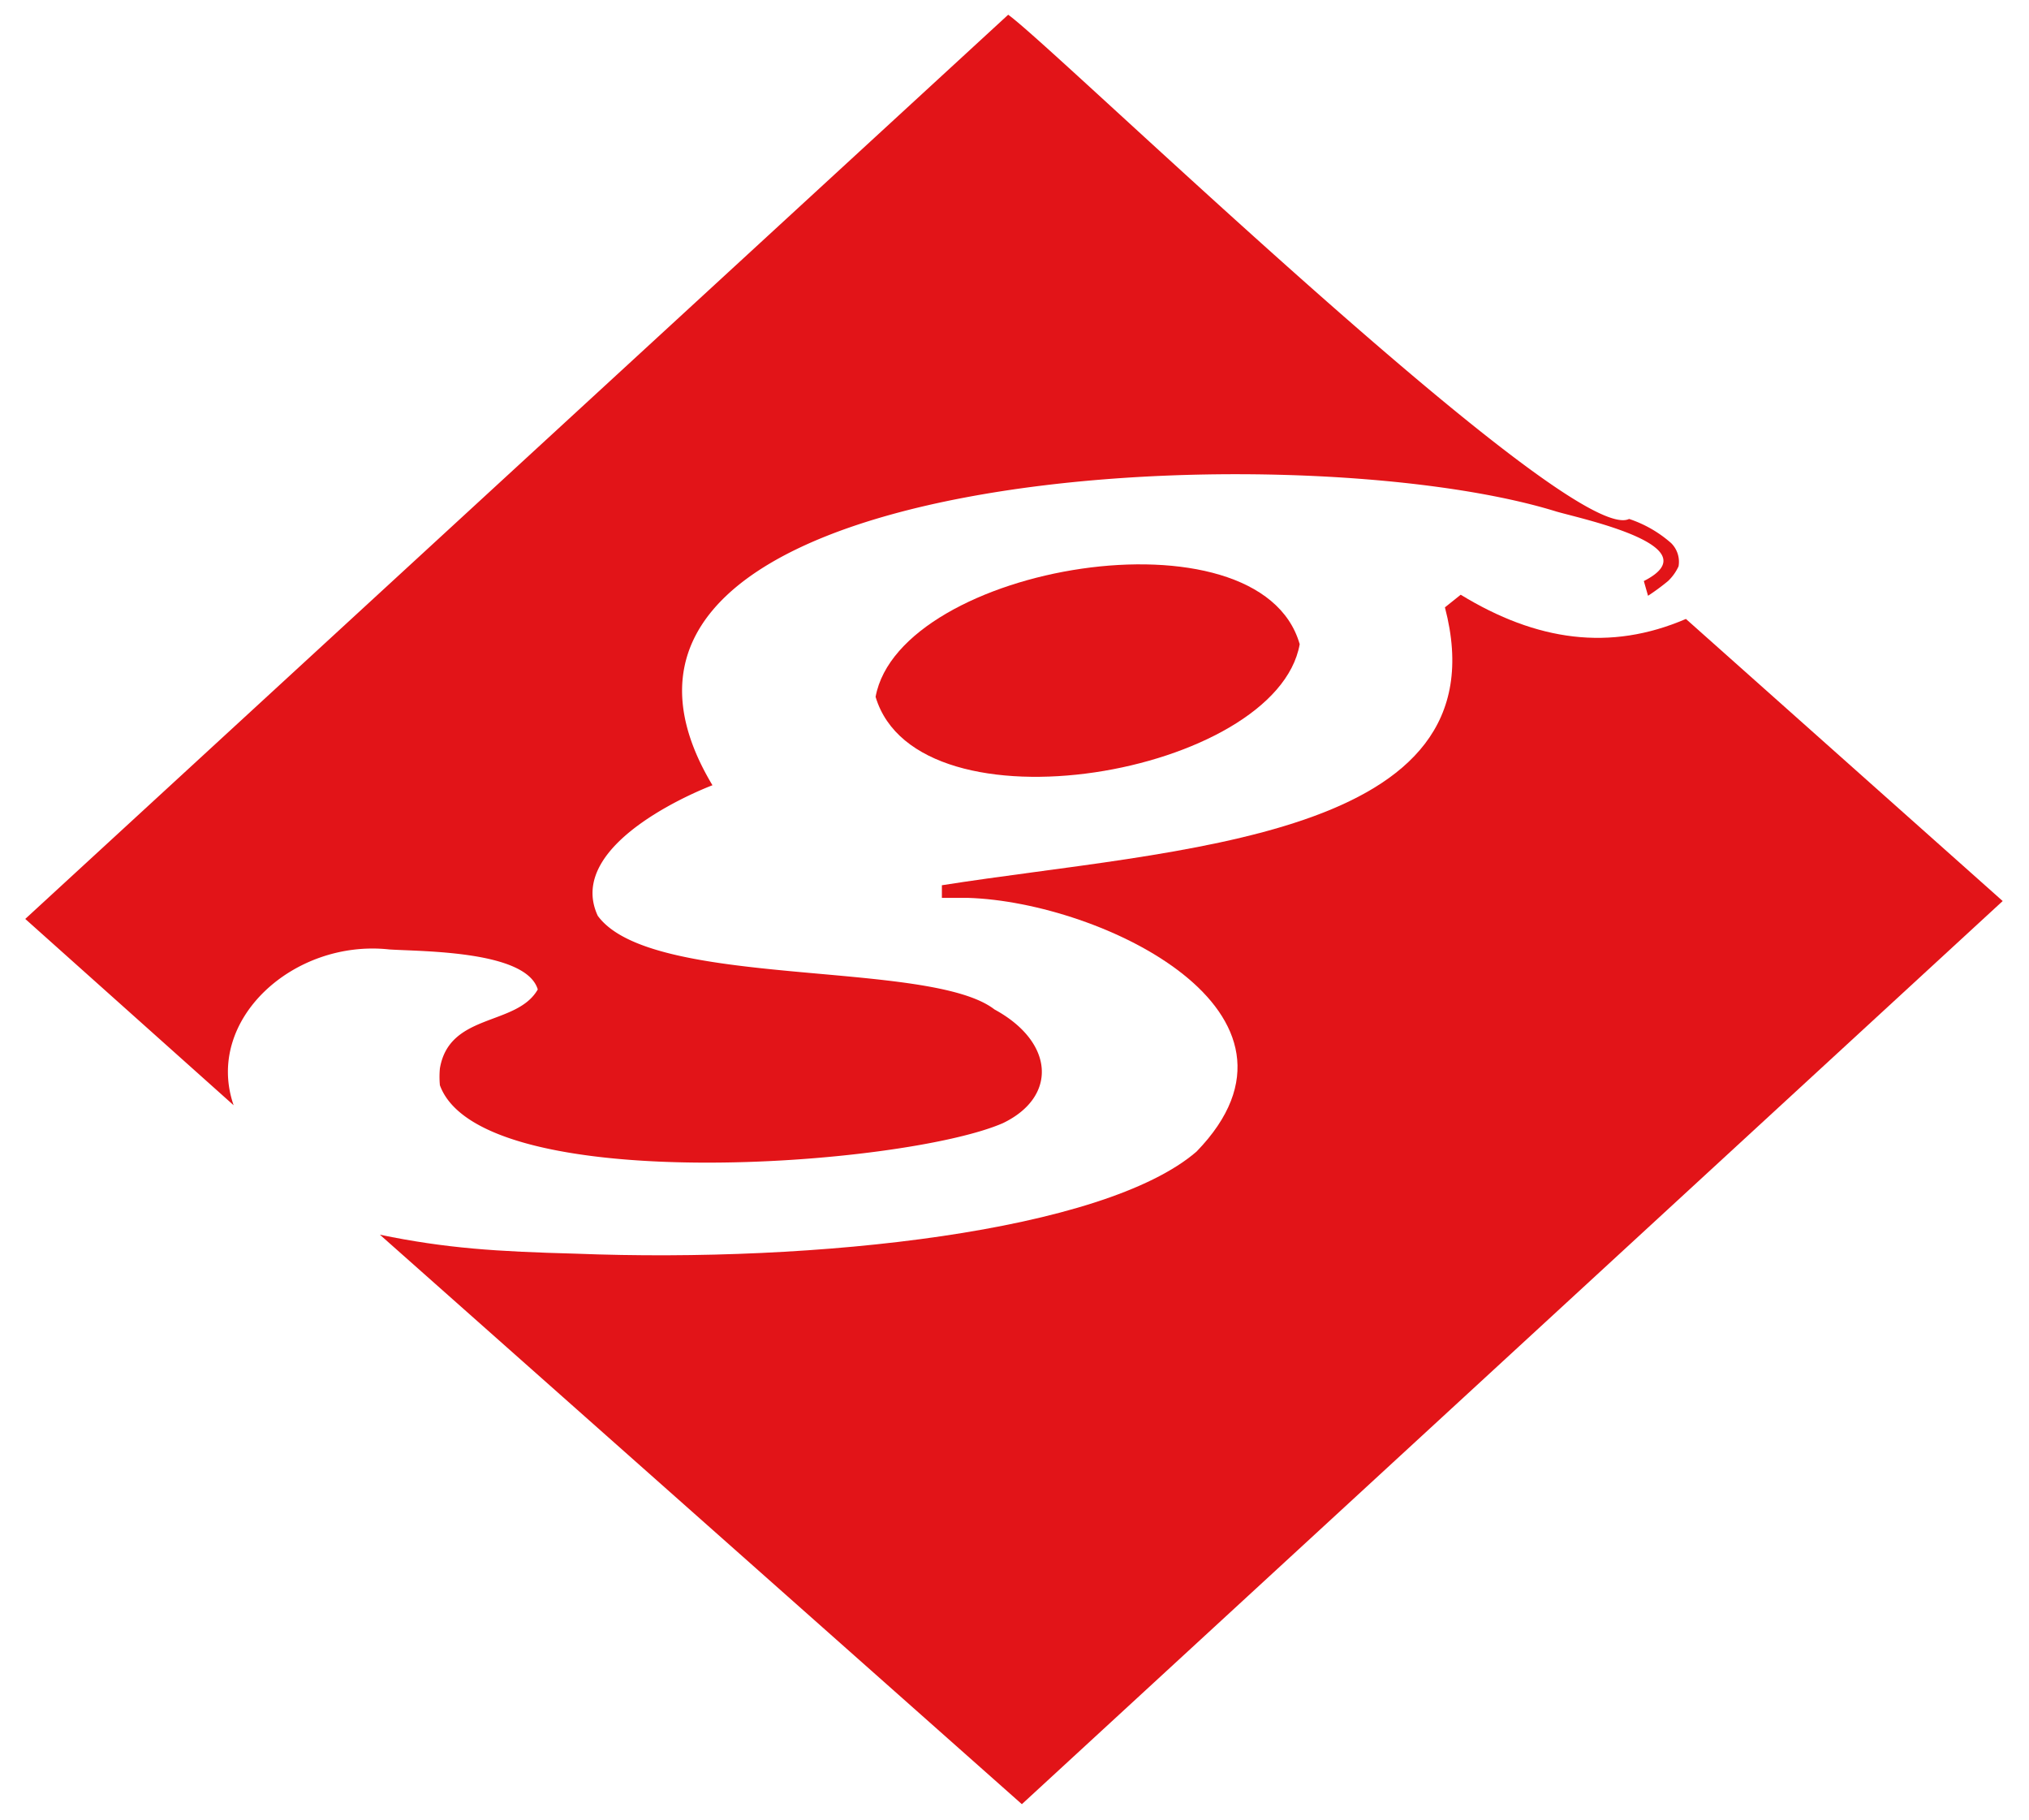
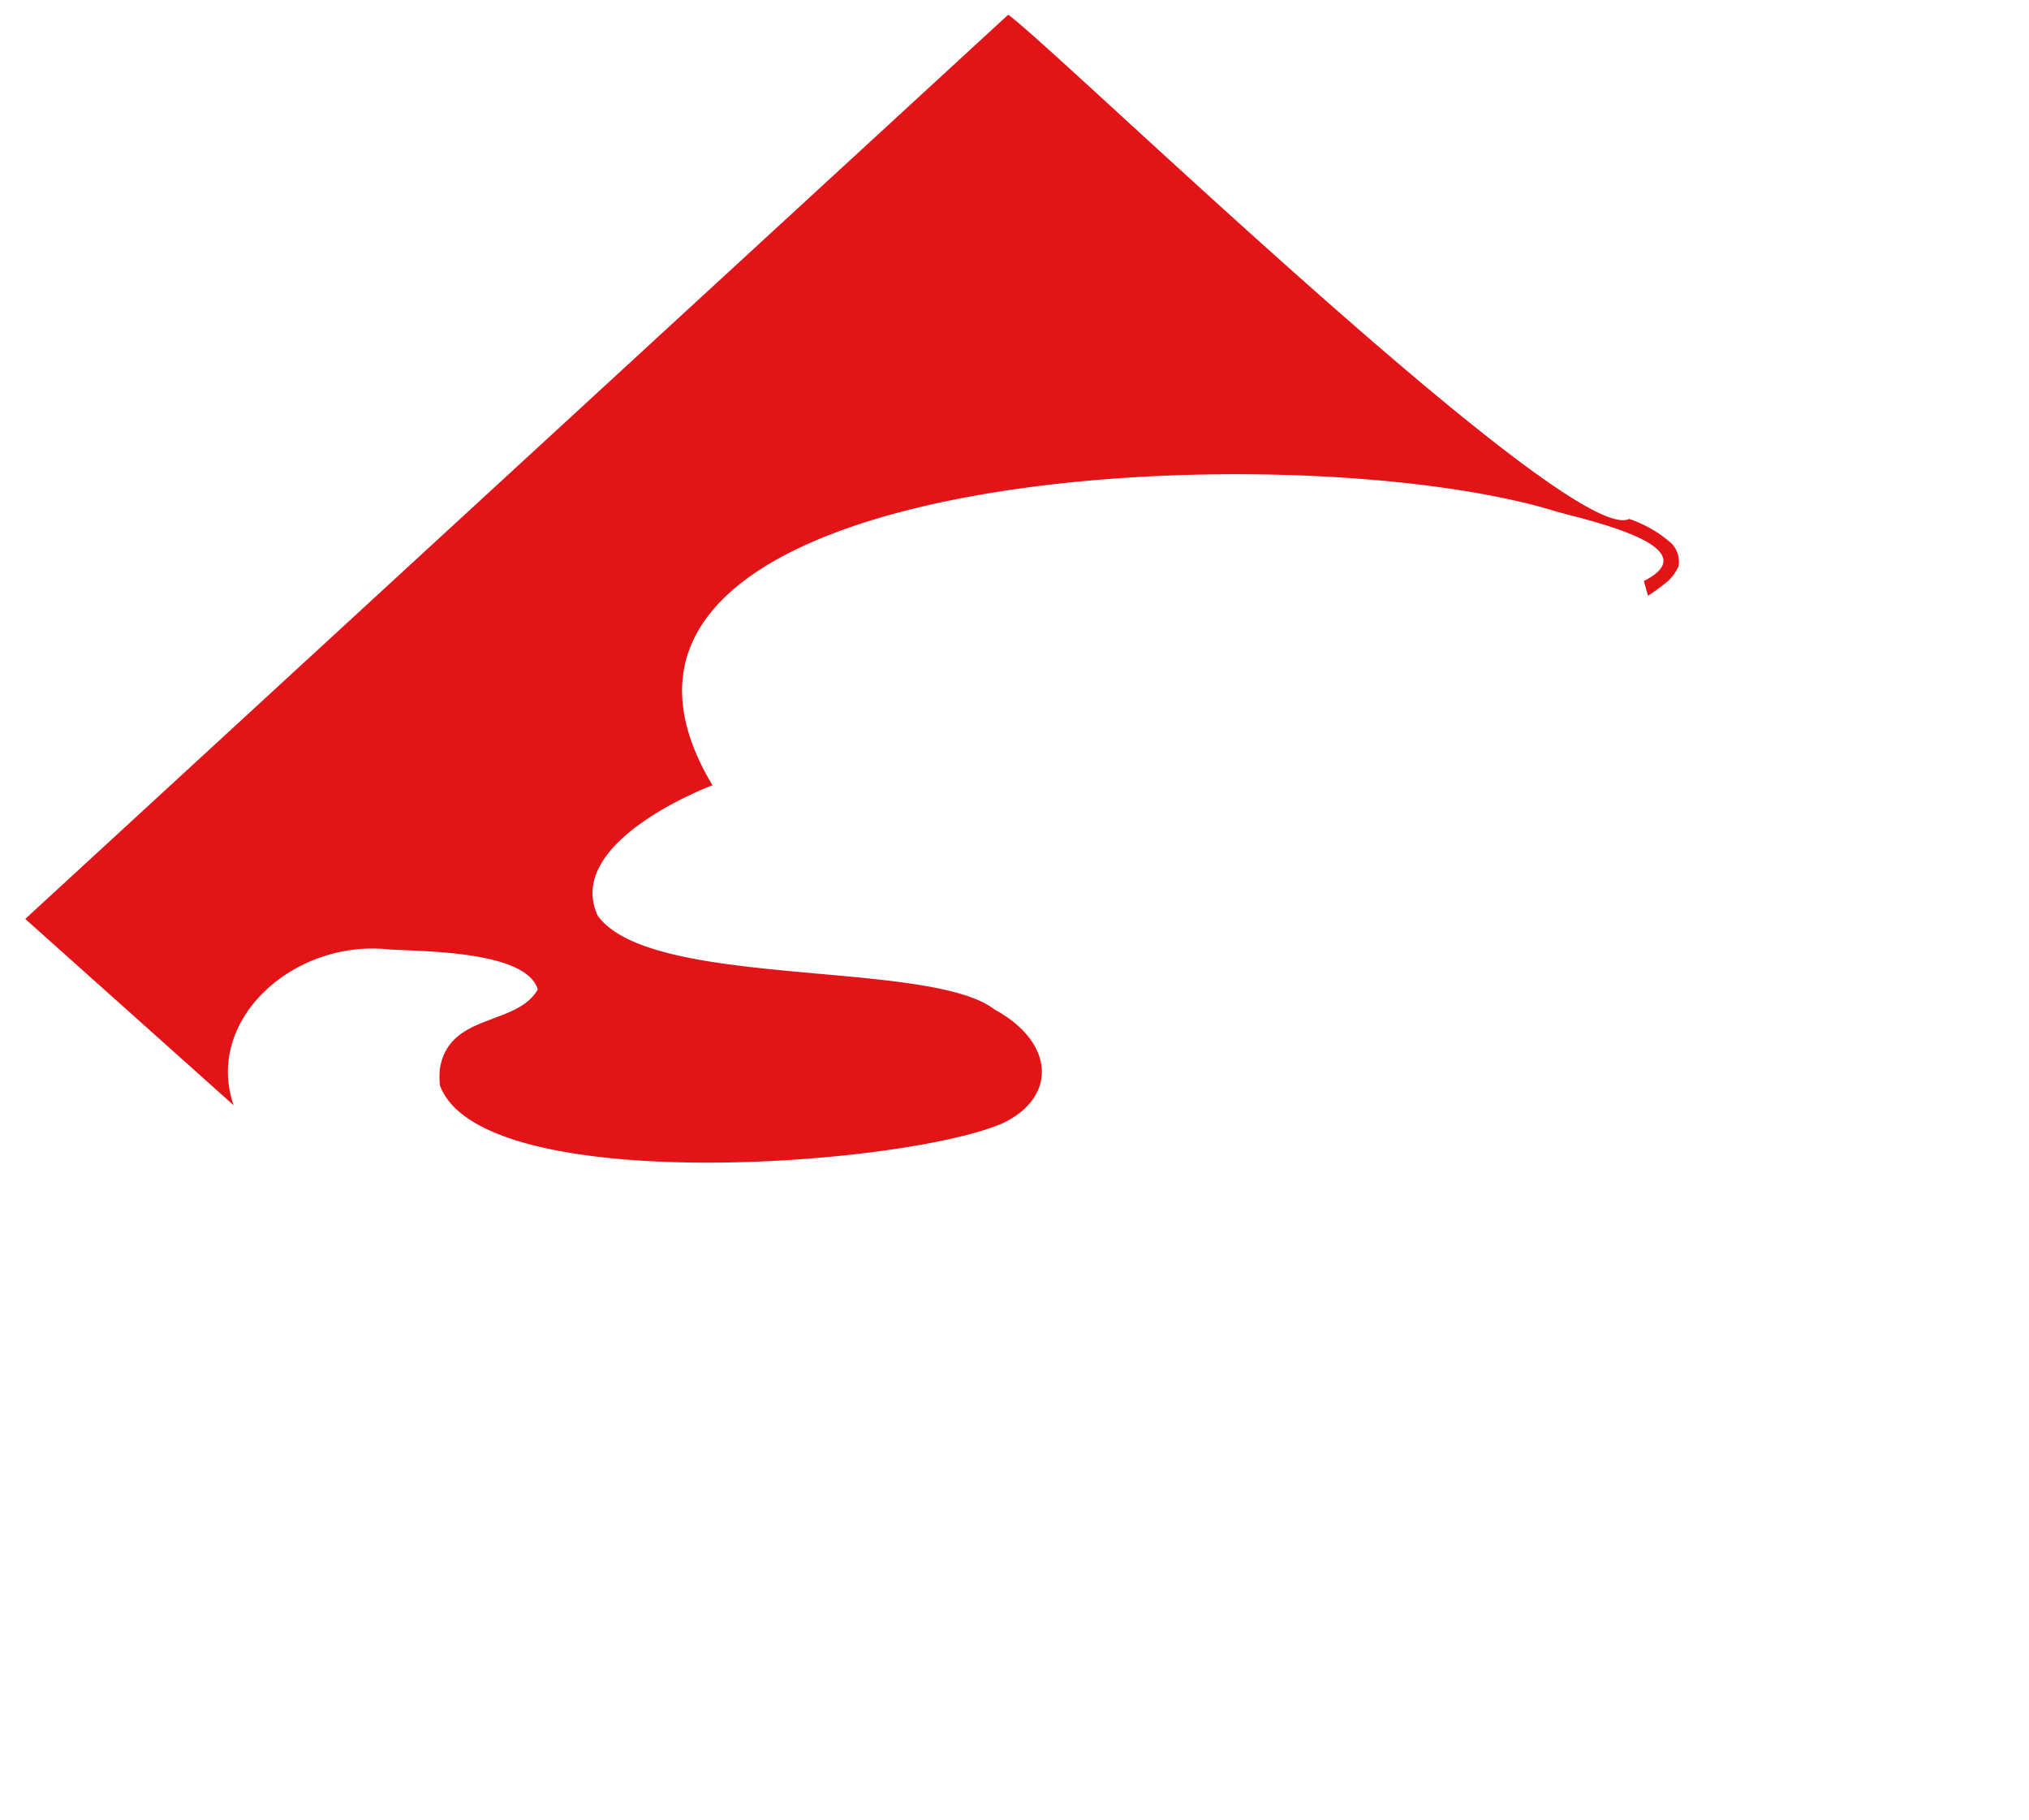
<svg xmlns="http://www.w3.org/2000/svg" viewBox="0 0 192.8 172.9">
-   <path d="M123.5,61.2c-3.8-13.3-38-7.5-40.3,5C87.2,79.6,121.3,73.6,123.5,61.2Z" fill="#e21418" />
  <path d="M159.5,53.8a2.5,2.5,0,0,0-.7-2.2h0a11.5,11.5,0,0,0-4-2.3c-5.6,2.8-54.6-44.8-59-47.9L2.4,87.3,22.2,105C19.4,96.9,27.9,89.2,37,90.2c3.1.2,13,.1,14.1,3.8-2,3.5-8.4,2.2-9.3,7.5h0a8.6,8.6,0,0,0,0,1.6h0c3.9,10.7,44.1,7.7,53.5,3.6,5.2-2.5,4.9-7.7-.8-10.8C88.3,91.1,61.9,94,56.8,87c-3.3-7.1,10.9-12.4,10.9-12.4-18.3-30.5,55.4-33.7,80.2-26h0c2.4.7,14.8,3.3,8.3,6.6l.4,1.4a21.2,21.2,0,0,0,1.9-1.4h0A4.5,4.5,0,0,0,159.5,53.8Z" fill="#e21418" />
-   <path d="M160.2,58.8c-7.2,3.1-14.2,2.1-21.4-2.3l-1.5,1.2c5.8,22.1-25.6,22.9-47.8,26.4v1.2H92c12.7.4,34.5,10.9,21.7,24.1-8.8,7.6-36.1,10.6-59,9.7-7.5-.2-12.3-.5-18.6-1.8l61,54.1,93.2-85.8Z" fill="#e21418" />
</svg>